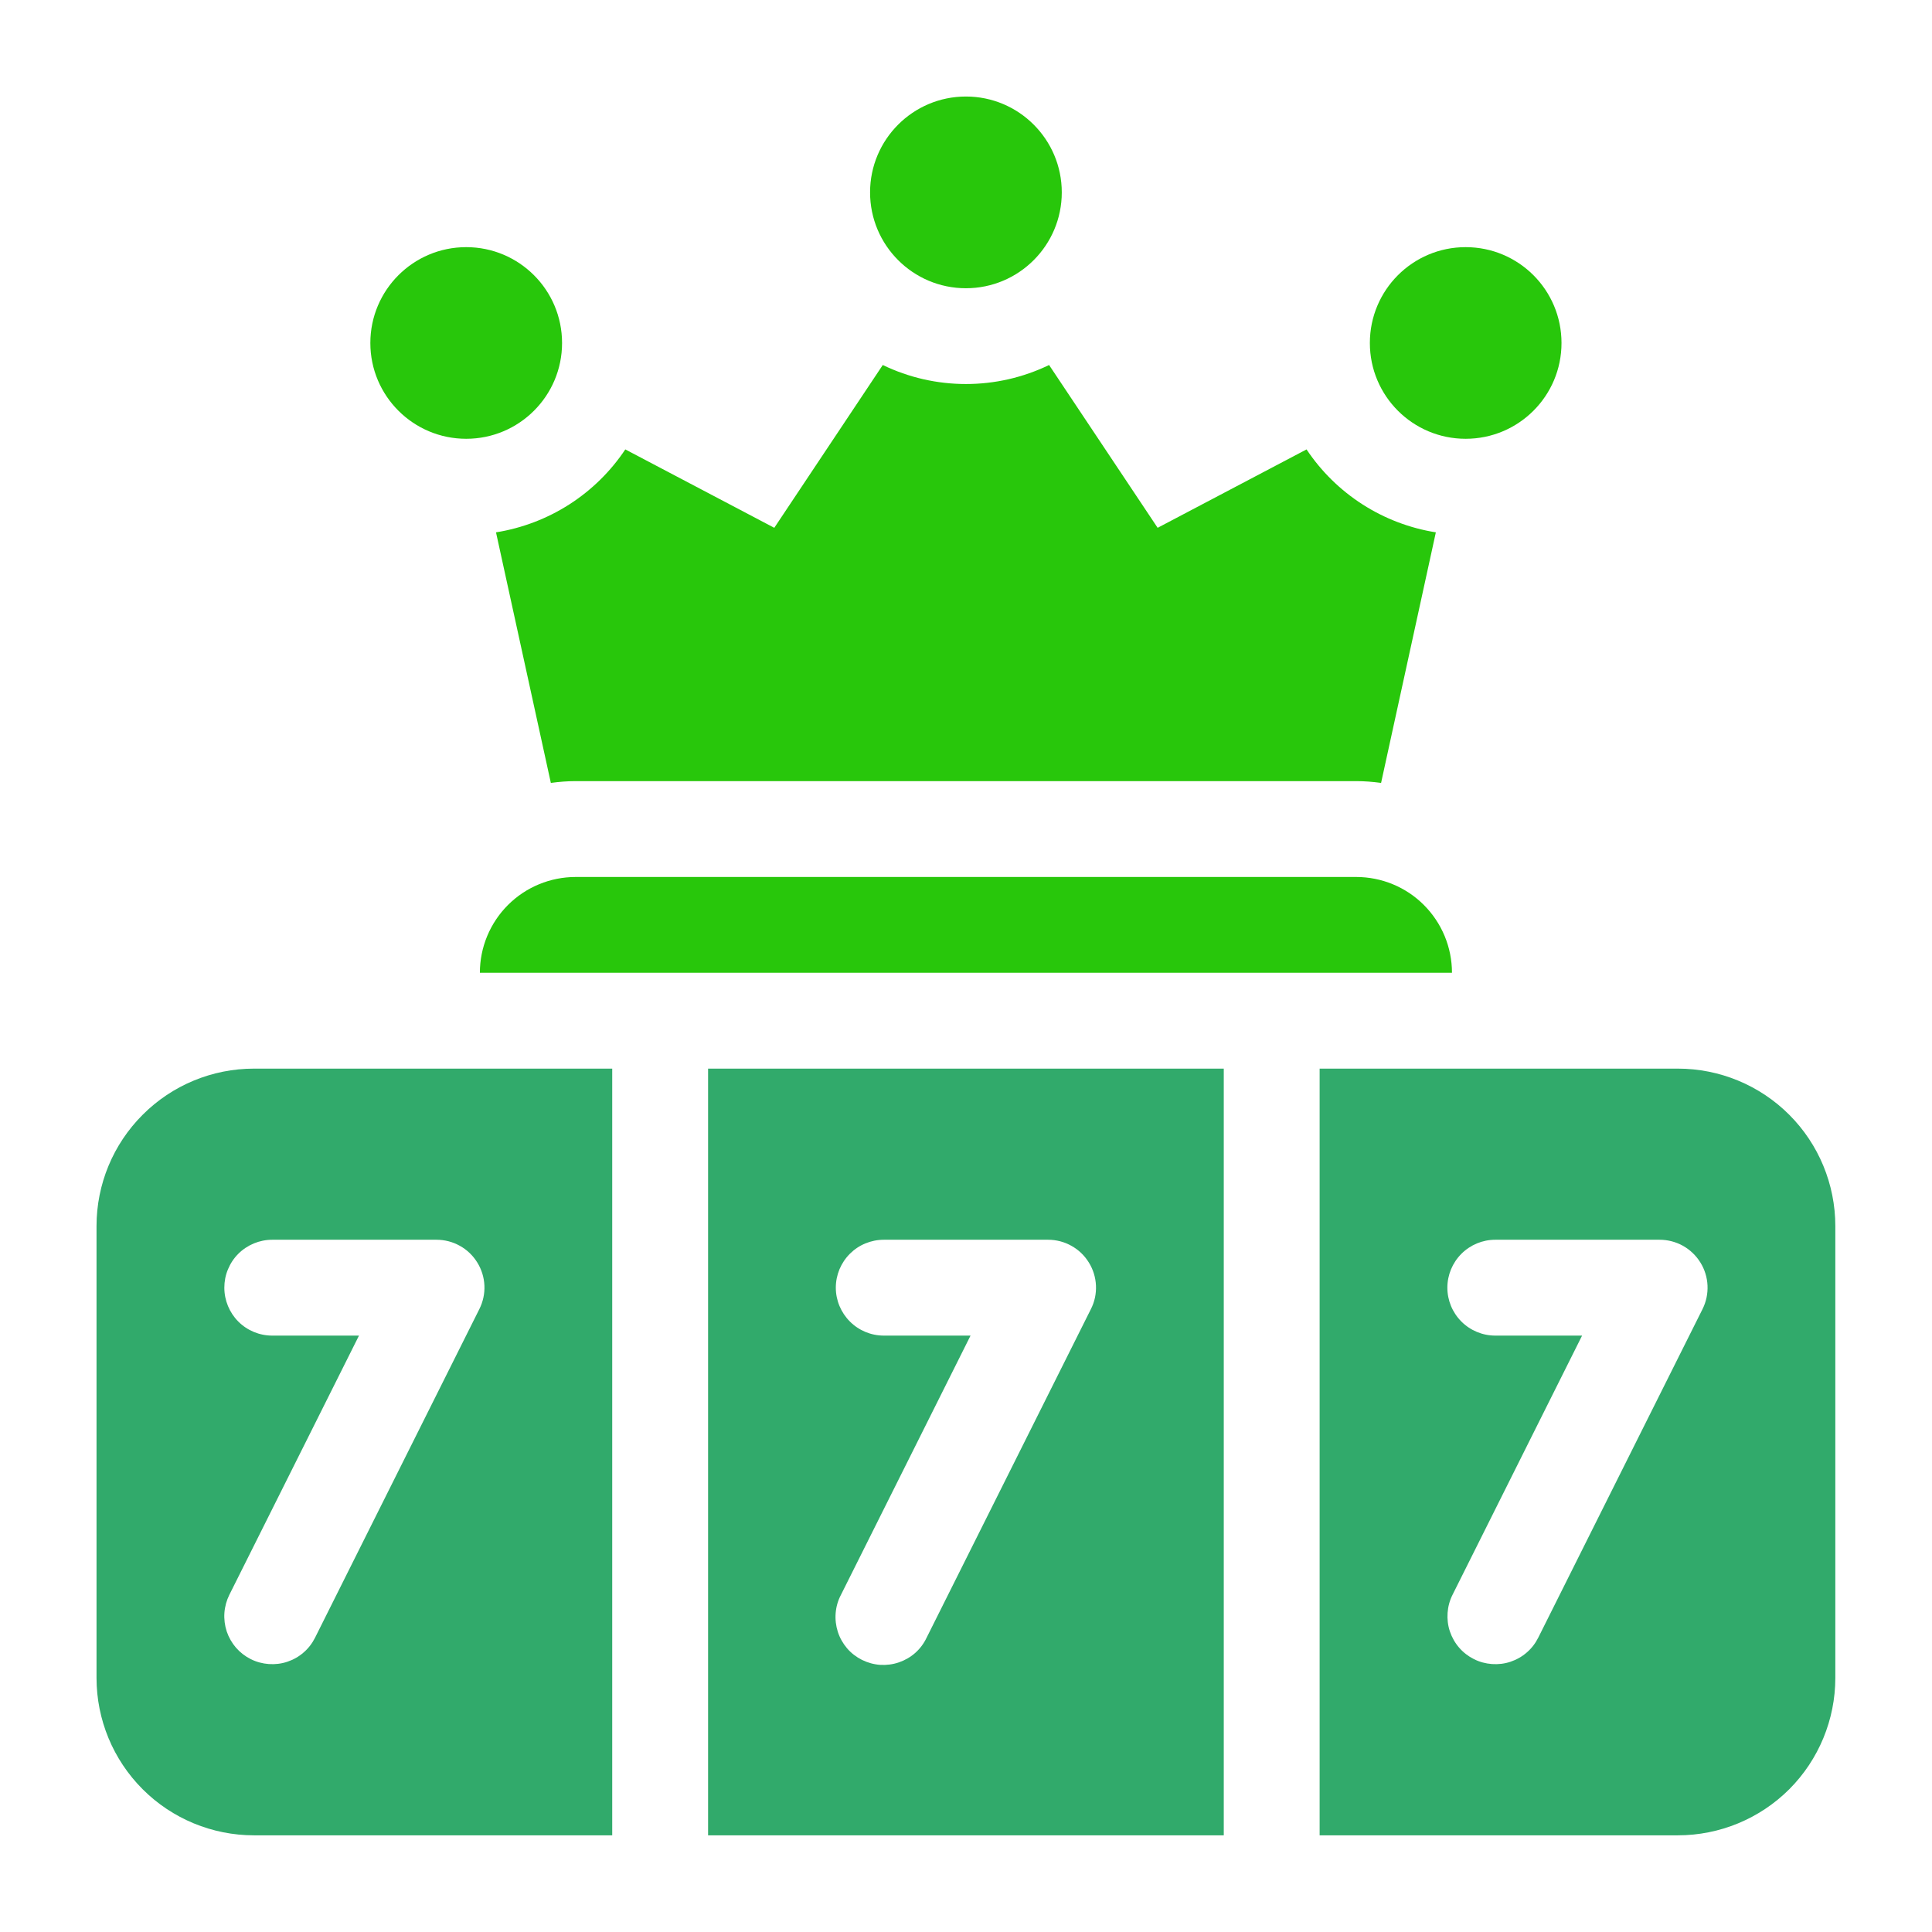
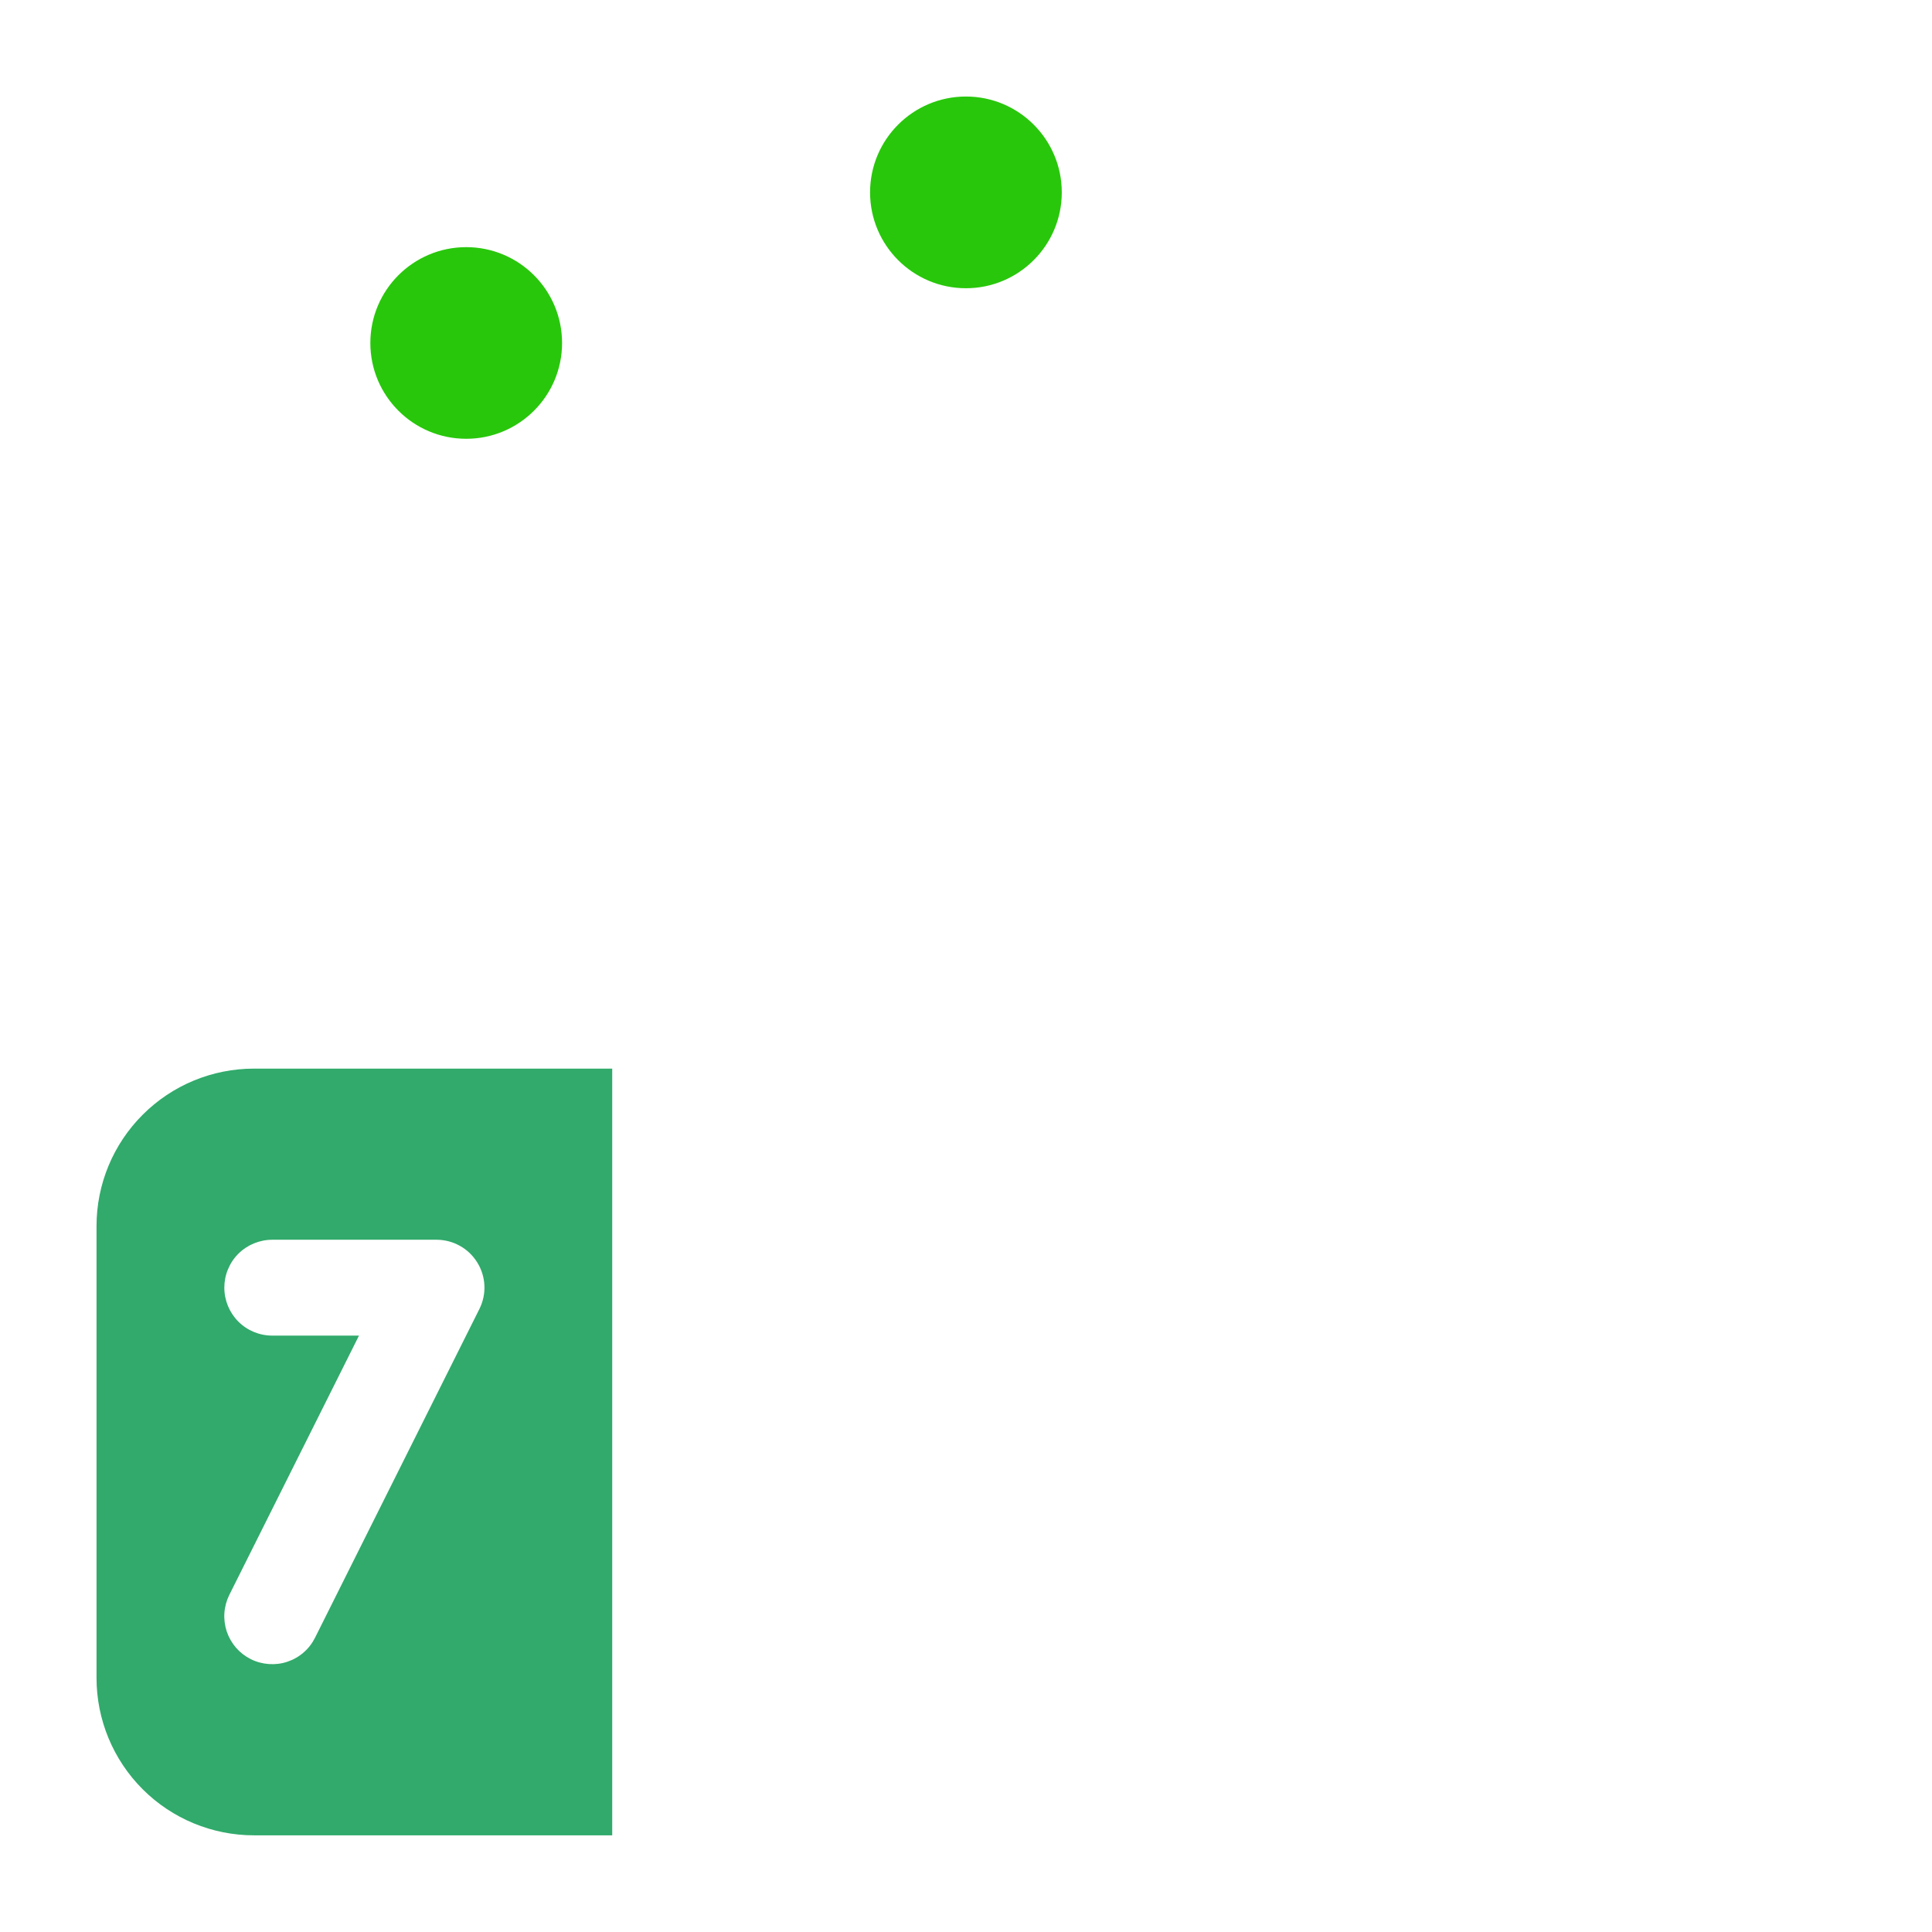
<svg xmlns="http://www.w3.org/2000/svg" width="26" height="26" viewBox="0 0 26 26" fill="none">
-   <path d="M22.58 14.381H17.759V24.699H22.58C23.142 24.699 23.681 24.476 24.079 24.079C24.476 23.681 24.699 23.142 24.699 22.58V16.5C24.699 15.938 24.476 15.399 24.079 15.002C23.681 14.604 23.142 14.381 22.58 14.381ZM22.912 17.617L20.701 22.039C20.663 22.115 20.611 22.183 20.547 22.238C20.483 22.294 20.408 22.336 20.328 22.363C20.248 22.39 20.163 22.4 20.078 22.394C19.994 22.388 19.911 22.366 19.836 22.328C19.76 22.29 19.692 22.238 19.637 22.174C19.581 22.11 19.539 22.035 19.512 21.955C19.485 21.875 19.475 21.79 19.481 21.705C19.487 21.621 19.509 21.538 19.547 21.463L21.291 17.974H20.123C19.952 17.974 19.788 17.906 19.667 17.785C19.546 17.664 19.478 17.5 19.478 17.329C19.478 17.158 19.546 16.994 19.667 16.873C19.788 16.752 19.952 16.684 20.123 16.684H22.334C22.444 16.684 22.552 16.712 22.648 16.765C22.744 16.819 22.825 16.896 22.883 16.99C22.941 17.083 22.974 17.19 22.979 17.3C22.984 17.41 22.961 17.519 22.912 17.617Z" fill="#31AA6B" />
-   <path d="M9.529 24.699H16.469V14.381H9.529V24.699ZM11.248 17.329C11.248 17.244 11.265 17.16 11.297 17.082C11.33 17.004 11.377 16.933 11.437 16.873C11.497 16.813 11.568 16.765 11.647 16.733C11.725 16.701 11.809 16.684 11.894 16.684H14.105C14.215 16.684 14.323 16.712 14.419 16.766C14.515 16.819 14.595 16.896 14.653 16.99C14.711 17.083 14.744 17.19 14.749 17.3C14.754 17.41 14.731 17.519 14.681 17.617L12.47 22.039C12.433 22.117 12.382 22.186 12.318 22.243C12.254 22.3 12.179 22.343 12.098 22.371C12.017 22.399 11.931 22.41 11.846 22.405C11.76 22.399 11.677 22.376 11.6 22.338C11.524 22.3 11.455 22.247 11.399 22.182C11.344 22.117 11.301 22.041 11.275 21.96C11.249 21.878 11.239 21.792 11.246 21.707C11.253 21.622 11.277 21.538 11.317 21.463L13.061 17.974H11.894C11.723 17.974 11.559 17.906 11.438 17.785C11.317 17.664 11.248 17.5 11.248 17.329Z" fill="#31AA6B" />
  <path d="M1.299 16.5V22.58C1.299 23.142 1.522 23.681 1.92 24.079C2.317 24.476 2.856 24.699 3.418 24.699H8.239V14.381H3.418C2.856 14.381 2.317 14.604 1.92 15.002C1.522 15.399 1.299 15.938 1.299 16.5ZM5.875 16.684C5.984 16.684 6.093 16.712 6.189 16.766C6.285 16.819 6.365 16.896 6.423 16.99C6.481 17.083 6.514 17.19 6.519 17.3C6.524 17.41 6.5 17.519 6.451 17.617L4.24 22.039C4.202 22.115 4.15 22.183 4.086 22.238C4.022 22.294 3.948 22.336 3.867 22.363C3.787 22.39 3.702 22.4 3.618 22.394C3.533 22.388 3.451 22.366 3.375 22.328C3.299 22.29 3.232 22.238 3.176 22.174C3.121 22.11 3.078 22.035 3.051 21.955C3.025 21.875 3.014 21.79 3.02 21.705C3.026 21.621 3.049 21.538 3.086 21.463L4.831 17.974H3.663C3.492 17.974 3.328 17.906 3.207 17.785C3.087 17.664 3.019 17.5 3.019 17.329C3.019 17.244 3.035 17.16 3.068 17.082C3.1 17.004 3.147 16.933 3.207 16.873C3.267 16.813 3.338 16.766 3.417 16.733C3.495 16.701 3.579 16.684 3.663 16.684H5.875Z" fill="#31AA6B" />
  <path d="M14.289 2.589C14.289 3.301 13.711 3.879 12.999 3.879C12.287 3.879 11.709 3.301 11.709 2.589C11.709 1.877 12.287 1.299 12.999 1.299C13.711 1.299 14.289 1.877 14.289 2.589Z" fill="#28C70B" />
  <path d="M6.274 5.905C6.986 5.905 7.564 5.328 7.564 4.616C7.564 3.903 6.986 3.326 6.274 3.326C5.562 3.326 4.984 3.903 4.984 4.616C4.984 5.328 5.562 5.905 6.274 5.905Z" fill="#28C70B" />
-   <path d="M19.724 5.905C20.437 5.905 21.014 5.328 21.014 4.616C21.014 3.903 20.437 3.326 19.724 3.326C19.012 3.326 18.435 3.903 18.435 4.616C18.435 5.328 19.012 5.905 19.724 5.905Z" fill="#28C70B" />
-   <path d="M18.25 11.802H7.748C7.406 11.802 7.078 11.937 6.836 12.179C6.594 12.421 6.458 12.749 6.458 13.091H19.54C19.54 12.749 19.404 12.421 19.162 12.179C18.921 11.937 18.592 11.802 18.25 11.802Z" fill="#28C70B" />
-   <path d="M7.748 10.512C7.636 10.512 7.524 10.521 7.413 10.536L6.675 7.164C7.027 7.108 7.362 6.98 7.662 6.788C7.961 6.596 8.218 6.344 8.415 6.048L10.42 7.103L11.88 4.912C12.229 5.081 12.612 5.168 12.999 5.168C13.387 5.168 13.769 5.081 14.118 4.912L15.579 7.103L17.583 6.048C17.78 6.344 18.037 6.596 18.336 6.788C18.636 6.98 18.971 7.108 19.323 7.164L18.586 10.536C18.475 10.521 18.363 10.512 18.25 10.512H7.748Z" fill="#28C70B" />
</svg>